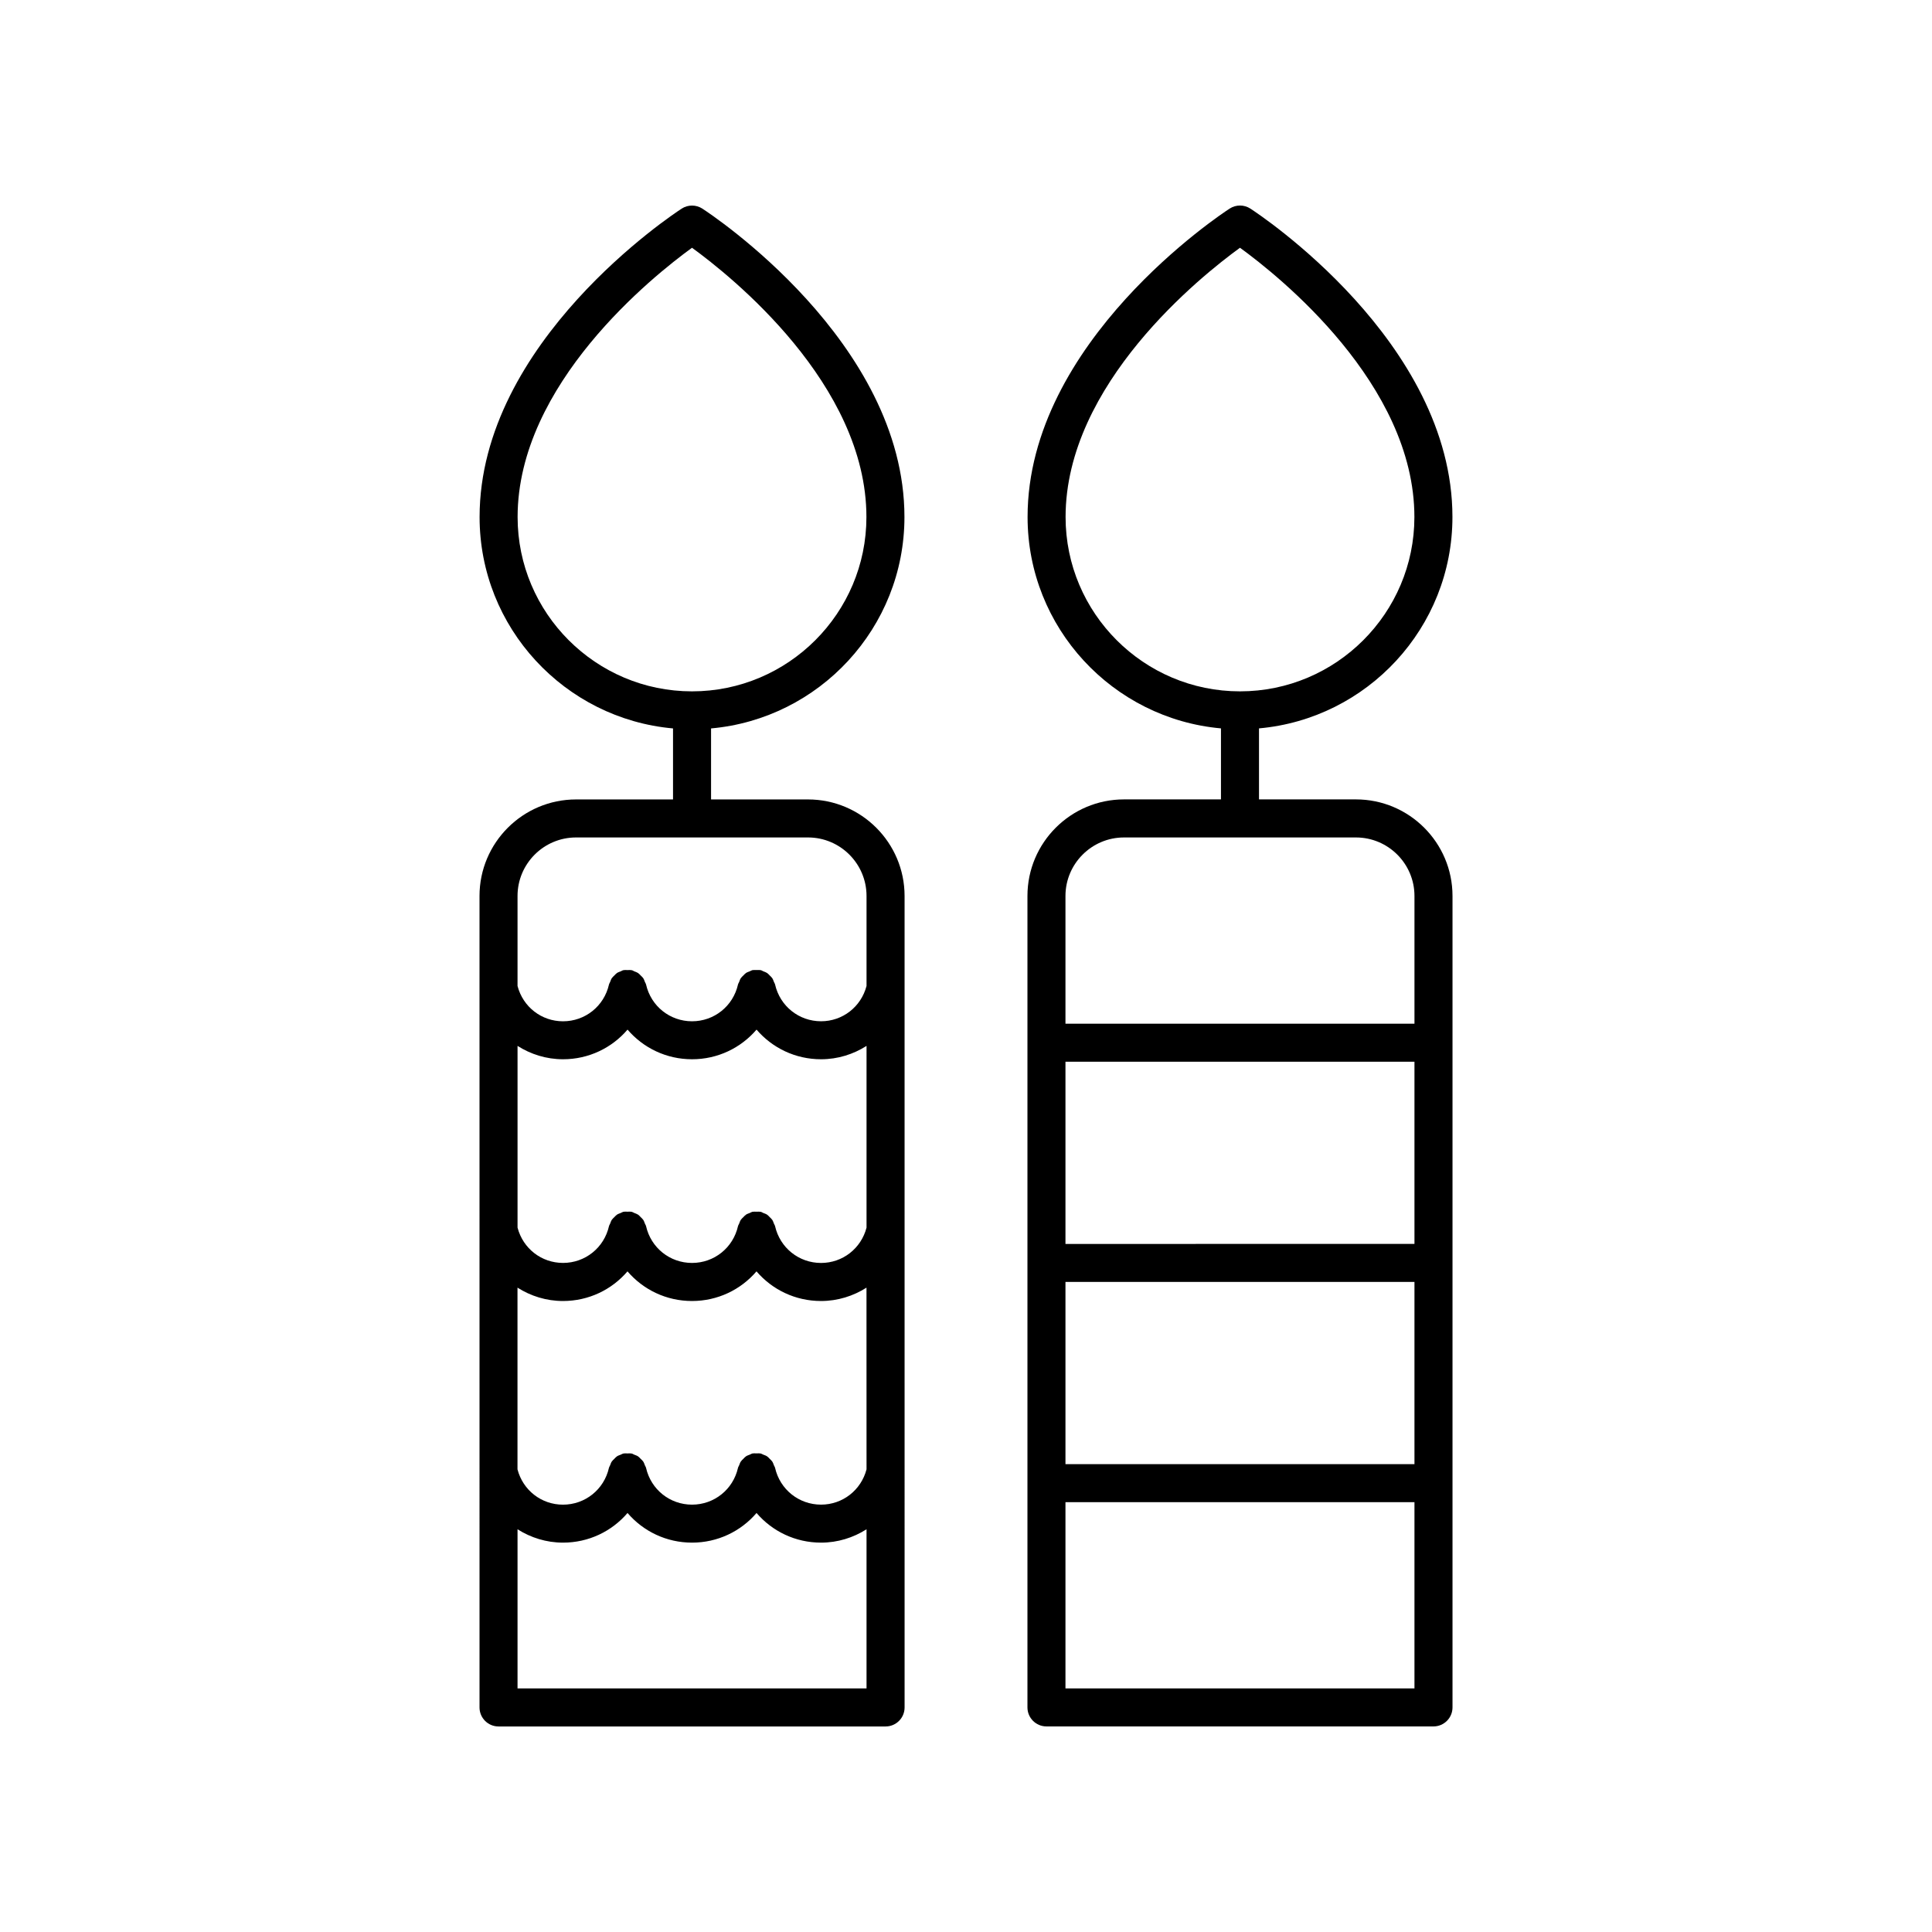
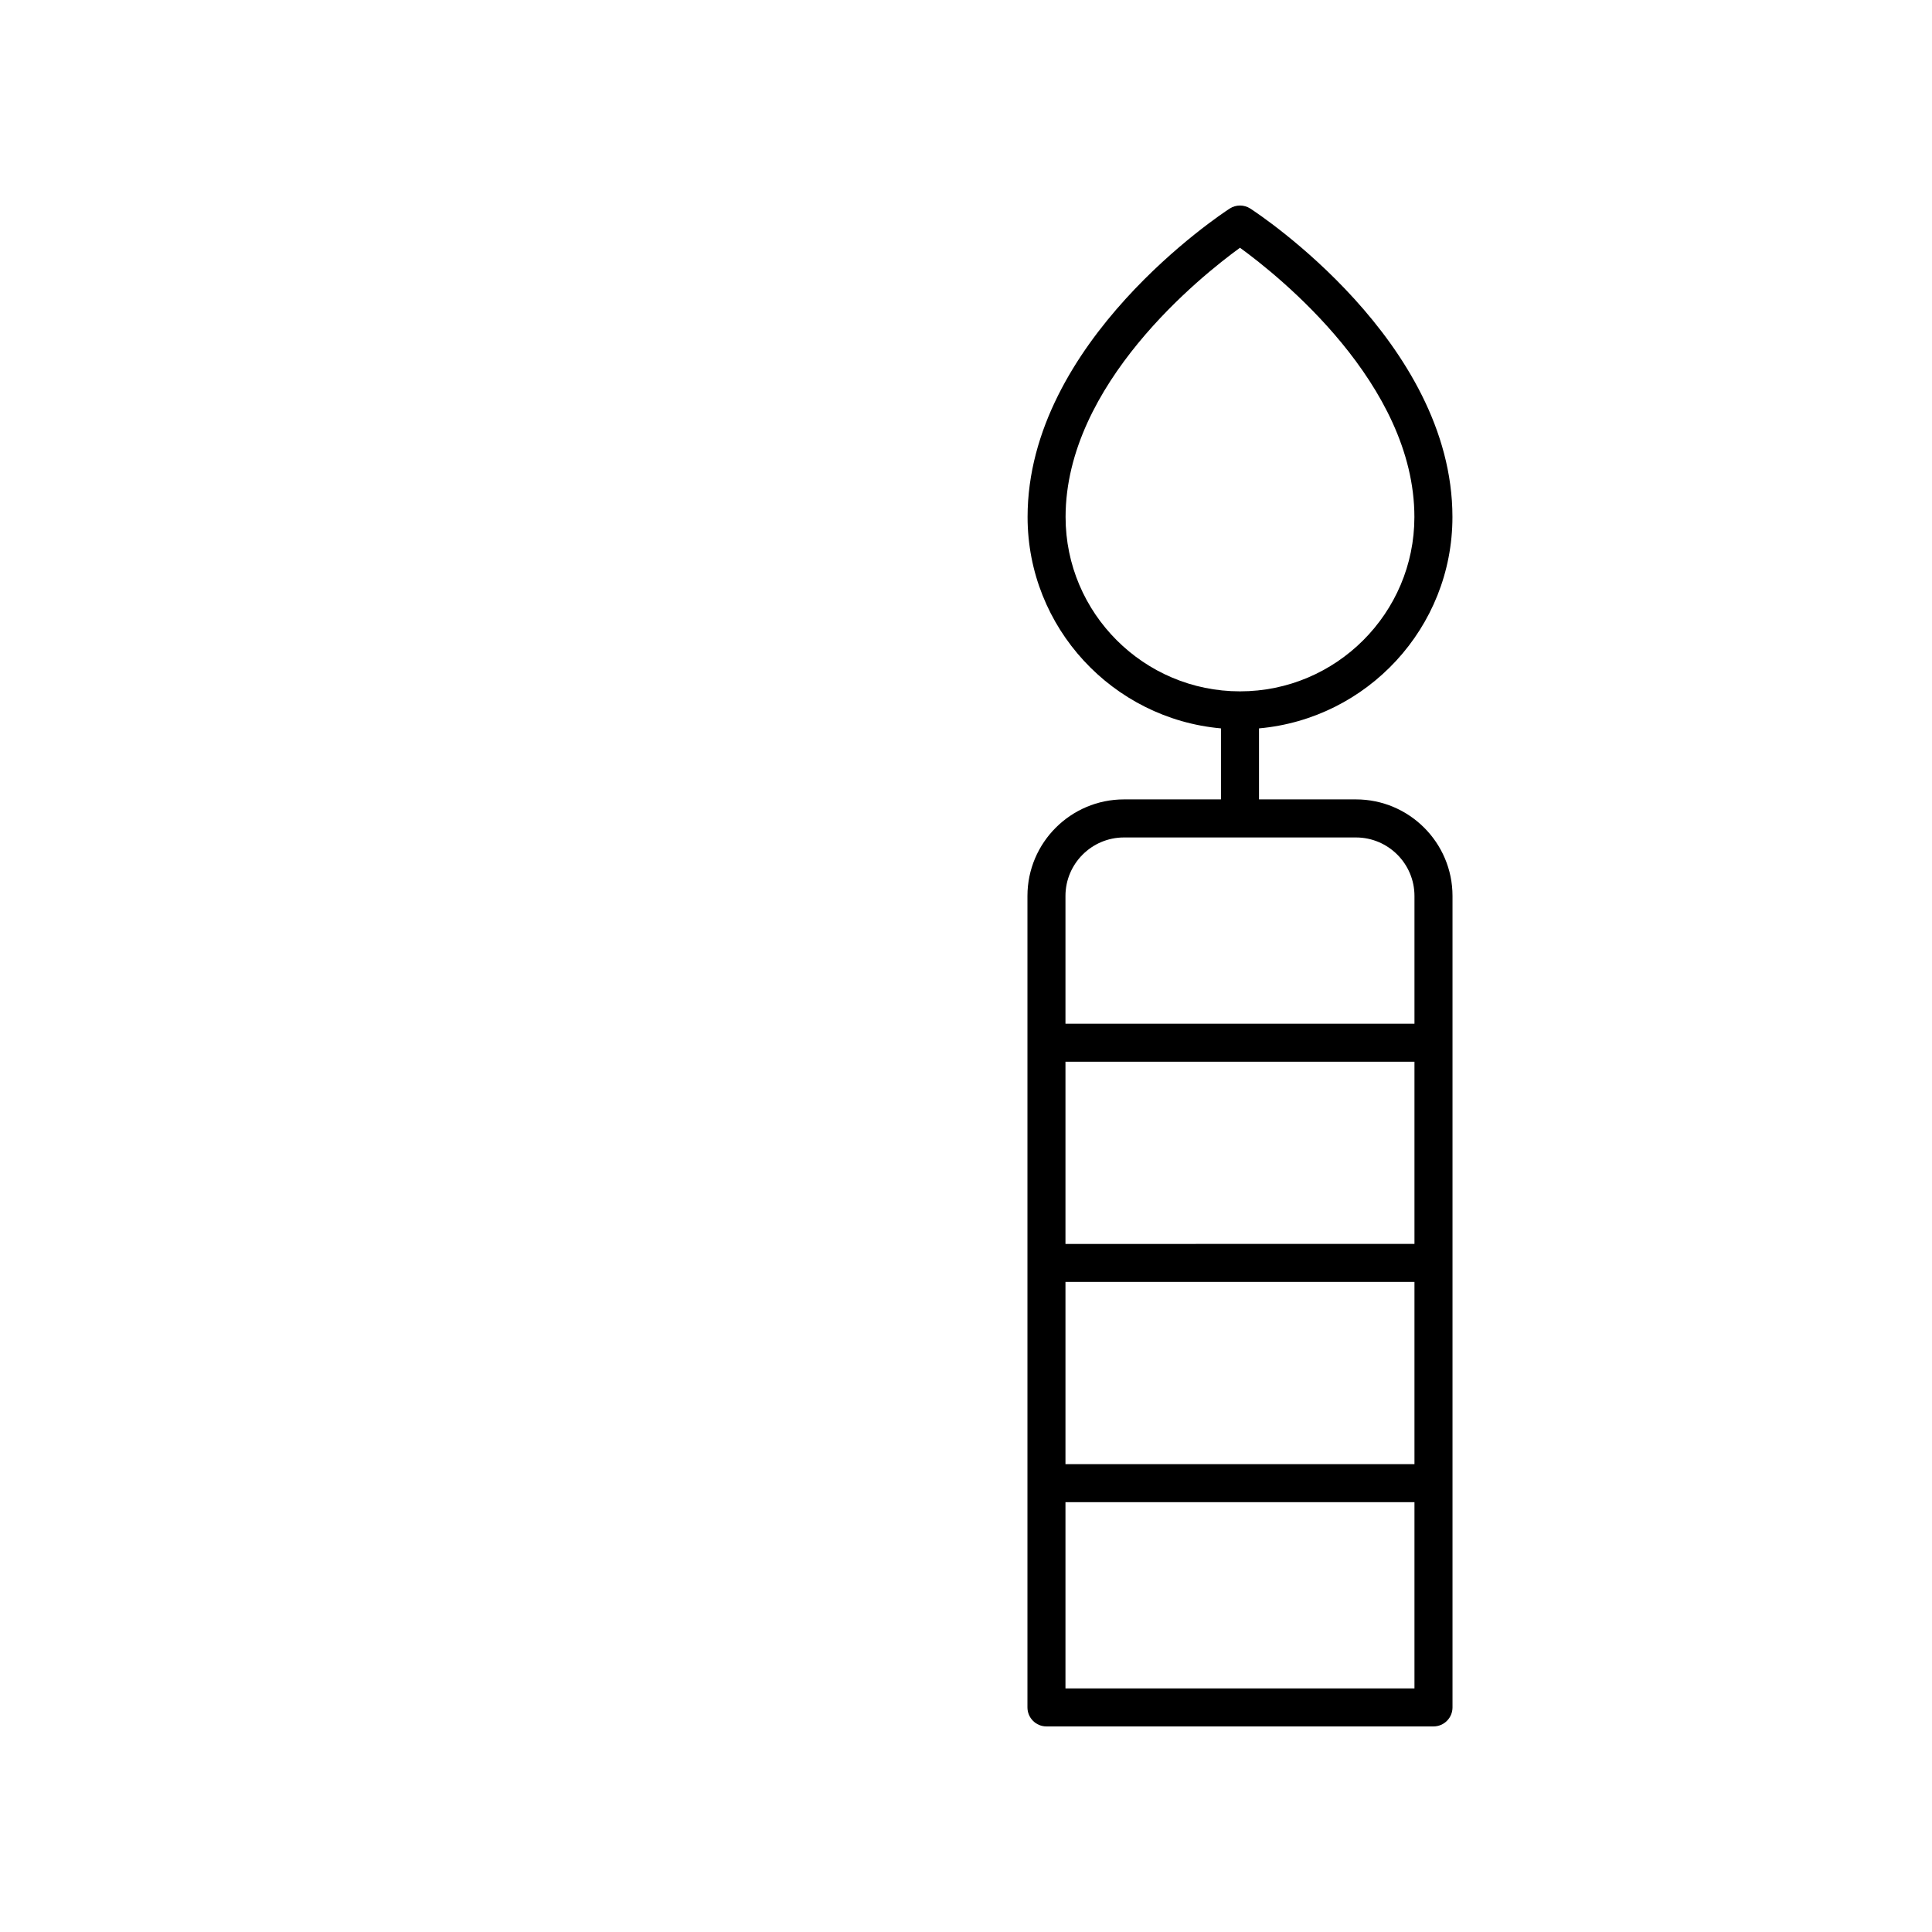
<svg xmlns="http://www.w3.org/2000/svg" fill="#000000" width="800px" height="800px" version="1.1" viewBox="144 144 512 512">
  <g>
    <path d="m421.32 601.52h102.57c2.781 0 5.039-2.254 5.039-5.039v-215.05c0-14.105-11.477-25.582-25.586-25.582h-25.695v-18.82c28.688-2.559 51.262-26.684 51.262-56.016 0-46.469-51.367-80.316-53.555-81.734-1.668-1.082-3.812-1.082-5.481 0-2.188 1.418-53.555 35.258-53.555 81.734 0 29.328 22.57 53.453 51.25 56.016v18.82h-25.699c-14.109 0-25.586 11.477-25.586 25.582v215.05c0 2.781 2.258 5.039 5.039 5.039zm5.07-320.5c0-35.254 35.895-63.863 46.219-71.363 10.324 7.5 46.219 36.109 46.219 71.363 0 25.473-20.734 46.195-46.219 46.195s-46.219-20.723-46.219-46.195zm-0.031 100.42c0-8.547 6.957-15.504 15.508-15.504h61.473c8.551 0 15.508 6.957 15.508 15.504v33.855h-92.488zm0 43.93h92.488v48.281l-92.488 0.004zm0 58.359h92.488v48.281l-92.488 0.004zm0 58.359h92.488v49.359h-92.488z" />
-     <path d="m296.66 355.86c-14.109 0-25.586 11.477-25.586 25.582l0.004 215.05c0 2.781 2.254 5.039 5.039 5.039h102.57c2.781 0 5.039-2.254 5.039-5.039l-0.004-215.05c0-14.105-11.477-25.582-25.586-25.582h-25.699v-18.82c28.684-2.562 51.25-26.688 51.25-56.016 0-46.469-51.367-80.316-53.555-81.734-1.668-1.082-3.812-1.082-5.481 0-2.188 1.418-53.555 35.258-53.555 81.734 0 29.328 22.574 53.457 51.262 56.016v18.82zm76.98 235.59h-92.488v-42.176c3.512 2.223 7.629 3.539 12.055 3.539 6.797 0 12.93-2.992 17.094-7.856 4.164 4.859 10.297 7.856 17.094 7.856s12.93-2.992 17.094-7.856c4.164 4.859 10.297 7.856 17.094 7.856 4.43 0 8.547-1.316 12.055-3.539zm0-58.062c-1.441 5.519-6.328 9.355-12.055 9.355-5.871 0-10.879-4.012-12.184-9.75-0.059-0.254-0.215-0.445-0.305-0.68-0.137-0.344-0.242-0.695-0.449-1-0.188-0.281-0.441-0.484-0.676-0.719-0.223-0.223-0.414-0.461-0.68-0.641-0.32-0.215-0.688-0.332-1.051-0.473-0.223-0.086-0.402-0.234-0.641-0.289-0.035-0.008-0.07 0.004-0.109-0.004-0.328-0.066-0.668-0.023-1.008-0.023s-0.684-0.043-1.008 0.023c-0.035 0.008-0.07-0.004-0.105 0.004-0.234 0.055-0.41 0.199-0.629 0.285-0.367 0.141-0.734 0.258-1.059 0.477-0.262 0.176-0.453 0.414-0.676 0.637-0.238 0.234-0.488 0.441-0.676 0.723-0.207 0.309-0.316 0.656-0.449 1.004-0.09 0.234-0.246 0.426-0.305 0.68-1.301 5.738-6.312 9.75-12.184 9.75-5.871 0-10.879-4.012-12.184-9.75-0.055-0.25-0.211-0.438-0.301-0.668-0.137-0.352-0.246-0.703-0.457-1.016-0.18-0.27-0.426-0.465-0.652-0.691-0.23-0.234-0.434-0.48-0.711-0.668-0.309-0.207-0.66-0.316-1.012-0.453-0.23-0.09-0.422-0.246-0.672-0.301-0.039-0.008-0.074 0.004-0.113-0.004-0.324-0.066-0.664-0.023-1.004-0.023-0.34 0-0.68-0.043-1.004 0.023-0.035 0.008-0.07-0.004-0.109 0.004-0.238 0.055-0.422 0.203-0.645 0.289-0.359 0.137-0.723 0.254-1.043 0.469-0.266 0.18-0.461 0.422-0.684 0.645-0.234 0.234-0.484 0.438-0.672 0.715-0.207 0.309-0.316 0.656-0.449 1.004-0.09 0.234-0.246 0.426-0.305 0.68-1.301 5.738-6.309 9.75-12.18 9.75-5.731 0-10.613-3.832-12.055-9.355v-48.156c3.512 2.223 7.629 3.539 12.055 3.539 6.797 0 12.93-2.992 17.094-7.856 4.164 4.859 10.297 7.856 17.094 7.856s12.93-2.992 17.094-7.856c4.164 4.859 10.297 7.856 17.094 7.856 4.43 0 8.547-1.316 12.055-3.539zm0-64.047c-1.441 5.519-6.328 9.355-12.055 9.355-5.871 0-10.879-4.012-12.184-9.75-0.059-0.254-0.215-0.445-0.305-0.68-0.137-0.348-0.242-0.695-0.449-1.004-0.188-0.277-0.434-0.477-0.668-0.711-0.227-0.227-0.422-0.469-0.691-0.648-0.312-0.211-0.664-0.32-1.016-0.457-0.23-0.09-0.422-0.246-0.668-0.301-0.039-0.008-0.074 0.004-0.113-0.004-0.324-0.066-0.664-0.023-1.004-0.023-0.34 0-0.68-0.043-1.004 0.023-0.039 0.008-0.074-0.004-0.109 0.004-0.246 0.055-0.434 0.207-0.66 0.297-0.355 0.137-0.711 0.25-1.027 0.461-0.266 0.18-0.465 0.422-0.688 0.648-0.234 0.23-0.48 0.434-0.668 0.711-0.207 0.309-0.316 0.66-0.449 1.004-0.09 0.234-0.246 0.426-0.305 0.676-1.301 5.738-6.312 9.75-12.184 9.75-5.871 0-10.879-4.012-12.184-9.75-0.055-0.25-0.211-0.438-0.301-0.668-0.137-0.352-0.246-0.707-0.457-1.016-0.18-0.266-0.418-0.457-0.641-0.684-0.234-0.238-0.441-0.488-0.723-0.68-0.301-0.199-0.641-0.305-0.977-0.438-0.242-0.094-0.441-0.254-0.699-0.316-0.039-0.008-0.078 0.004-0.117-0.004-0.324-0.066-0.66-0.023-0.996-0.023-0.34 0-0.676-0.043-1 0.023-0.039 0.008-0.074-0.004-0.113 0.004-0.25 0.059-0.441 0.211-0.676 0.305-0.348 0.137-0.699 0.246-1.008 0.453-0.27 0.184-0.469 0.426-0.699 0.656-0.23 0.23-0.477 0.43-0.66 0.703-0.207 0.309-0.316 0.66-0.449 1.004-0.09 0.234-0.246 0.426-0.305 0.676-1.301 5.738-6.309 9.75-12.18 9.75-5.731 0-10.613-3.832-12.055-9.355v-48.156c3.512 2.223 7.629 3.539 12.055 3.539 6.797 0 12.93-2.992 17.094-7.856 4.164 4.859 10.297 7.856 17.094 7.856 6.797 0 12.93-2.992 17.094-7.856 4.164 4.859 10.297 7.856 17.094 7.856 4.43 0 8.547-1.316 12.055-3.539zm-92.469-188.32c0-35.254 35.895-63.863 46.219-71.363 10.324 7.5 46.219 36.109 46.219 71.363 0 25.473-20.734 46.195-46.219 46.195s-46.219-20.723-46.219-46.195zm76.961 84.914c8.551 0 15.508 6.957 15.508 15.504v23.852c-1.441 5.519-6.328 9.355-12.055 9.355-5.871 0-10.879-4.012-12.184-9.75-0.059-0.254-0.215-0.445-0.305-0.68-0.137-0.344-0.242-0.695-0.449-1-0.184-0.273-0.434-0.477-0.664-0.707-0.227-0.227-0.426-0.473-0.695-0.652-0.305-0.203-0.648-0.312-0.992-0.445-0.238-0.094-0.434-0.254-0.691-0.312-0.039-0.008-0.078 0.004-0.117-0.004-0.324-0.066-0.66-0.023-0.996-0.023-0.336 0-0.676-0.043-1 0.023-0.039 0.008-0.078-0.008-0.117 0.004-0.254 0.059-0.449 0.215-0.684 0.309-0.344 0.137-0.695 0.242-1 0.449-0.27 0.18-0.465 0.426-0.691 0.648-0.234 0.23-0.48 0.434-0.668 0.711-0.207 0.309-0.316 0.656-0.449 1.004-0.09 0.234-0.246 0.426-0.305 0.68-1.301 5.738-6.312 9.75-12.184 9.75-5.871 0-10.879-4.012-12.184-9.75-0.055-0.25-0.211-0.438-0.301-0.668-0.137-0.352-0.246-0.707-0.457-1.016-0.18-0.266-0.418-0.457-0.641-0.68-0.234-0.238-0.445-0.492-0.727-0.68-0.293-0.195-0.625-0.297-0.953-0.426-0.246-0.102-0.453-0.262-0.723-0.324-0.043-0.008-0.082 0.004-0.121-0.004-0.32-0.066-0.656-0.023-0.992-0.023s-0.672-0.043-0.996 0.023c-0.039 0.008-0.078-0.008-0.117 0.004-0.258 0.059-0.457 0.219-0.699 0.312-0.34 0.133-0.684 0.238-0.984 0.441-0.273 0.184-0.473 0.43-0.699 0.656-0.23 0.23-0.477 0.43-0.66 0.703-0.207 0.309-0.316 0.656-0.449 1.004-0.09 0.234-0.246 0.426-0.305 0.68-1.301 5.738-6.309 9.75-12.18 9.75-5.731 0-10.613-3.832-12.055-9.355v-23.859c0-8.547 6.957-15.504 15.508-15.504z" />
  </g>
</svg>